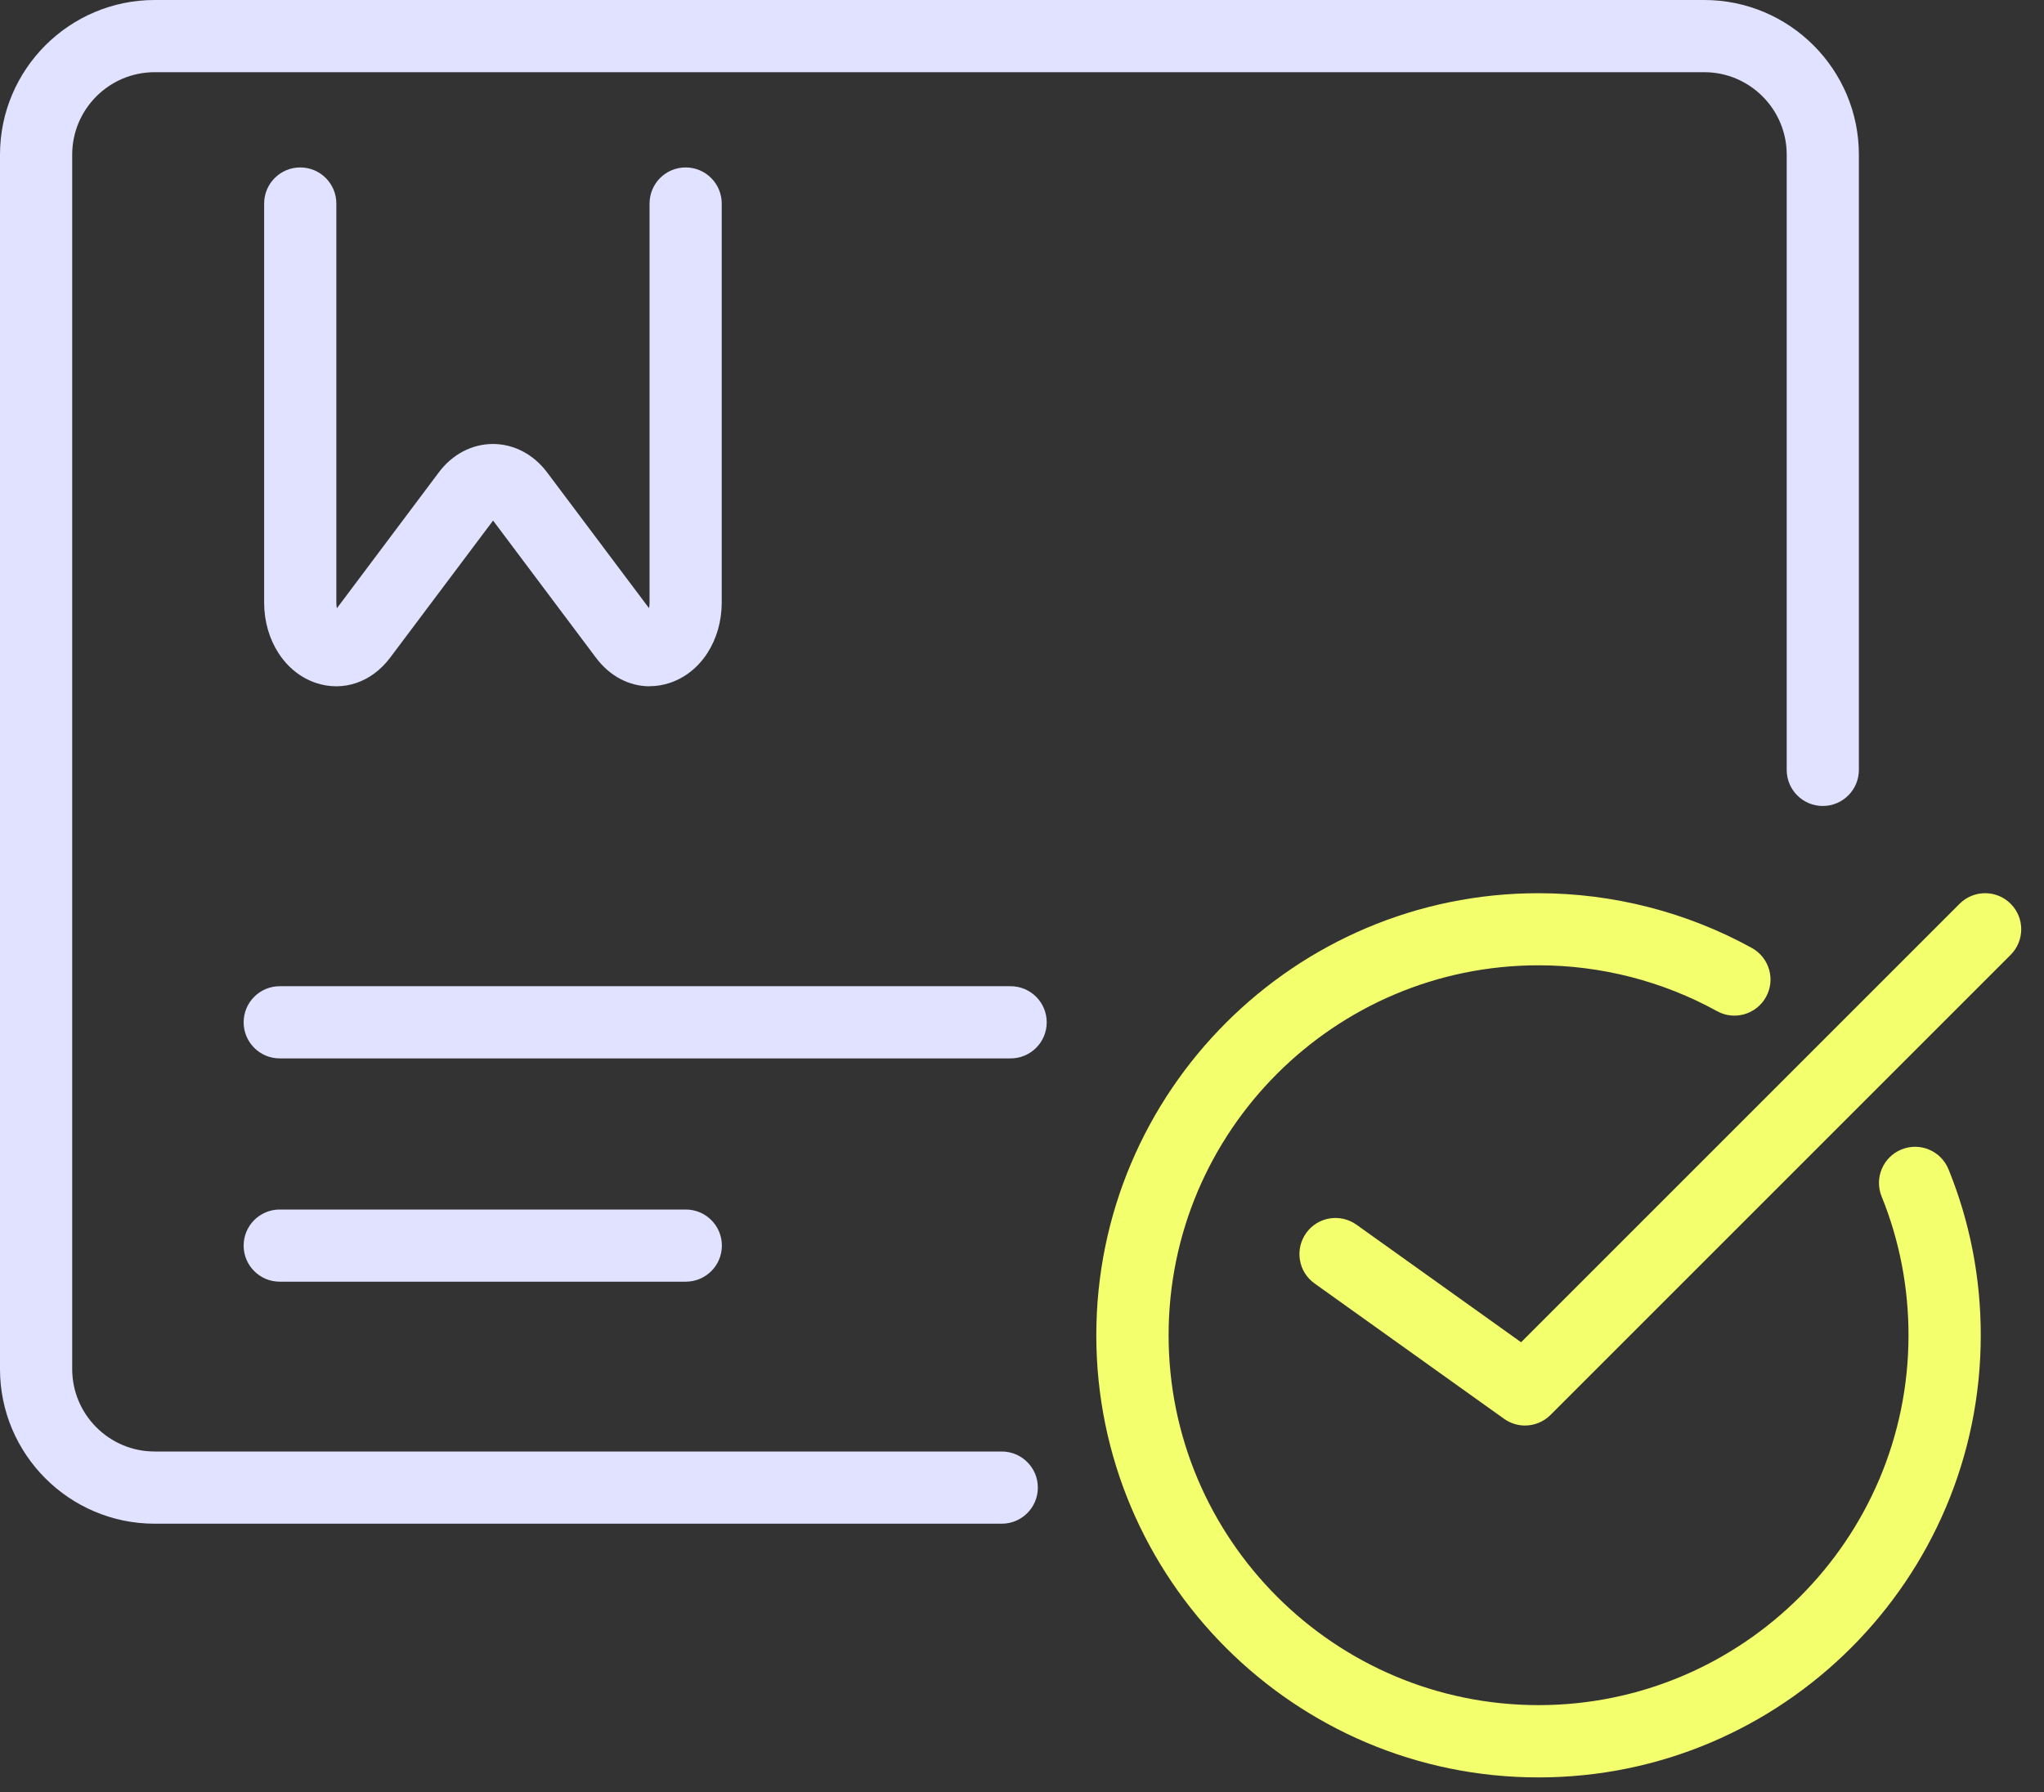
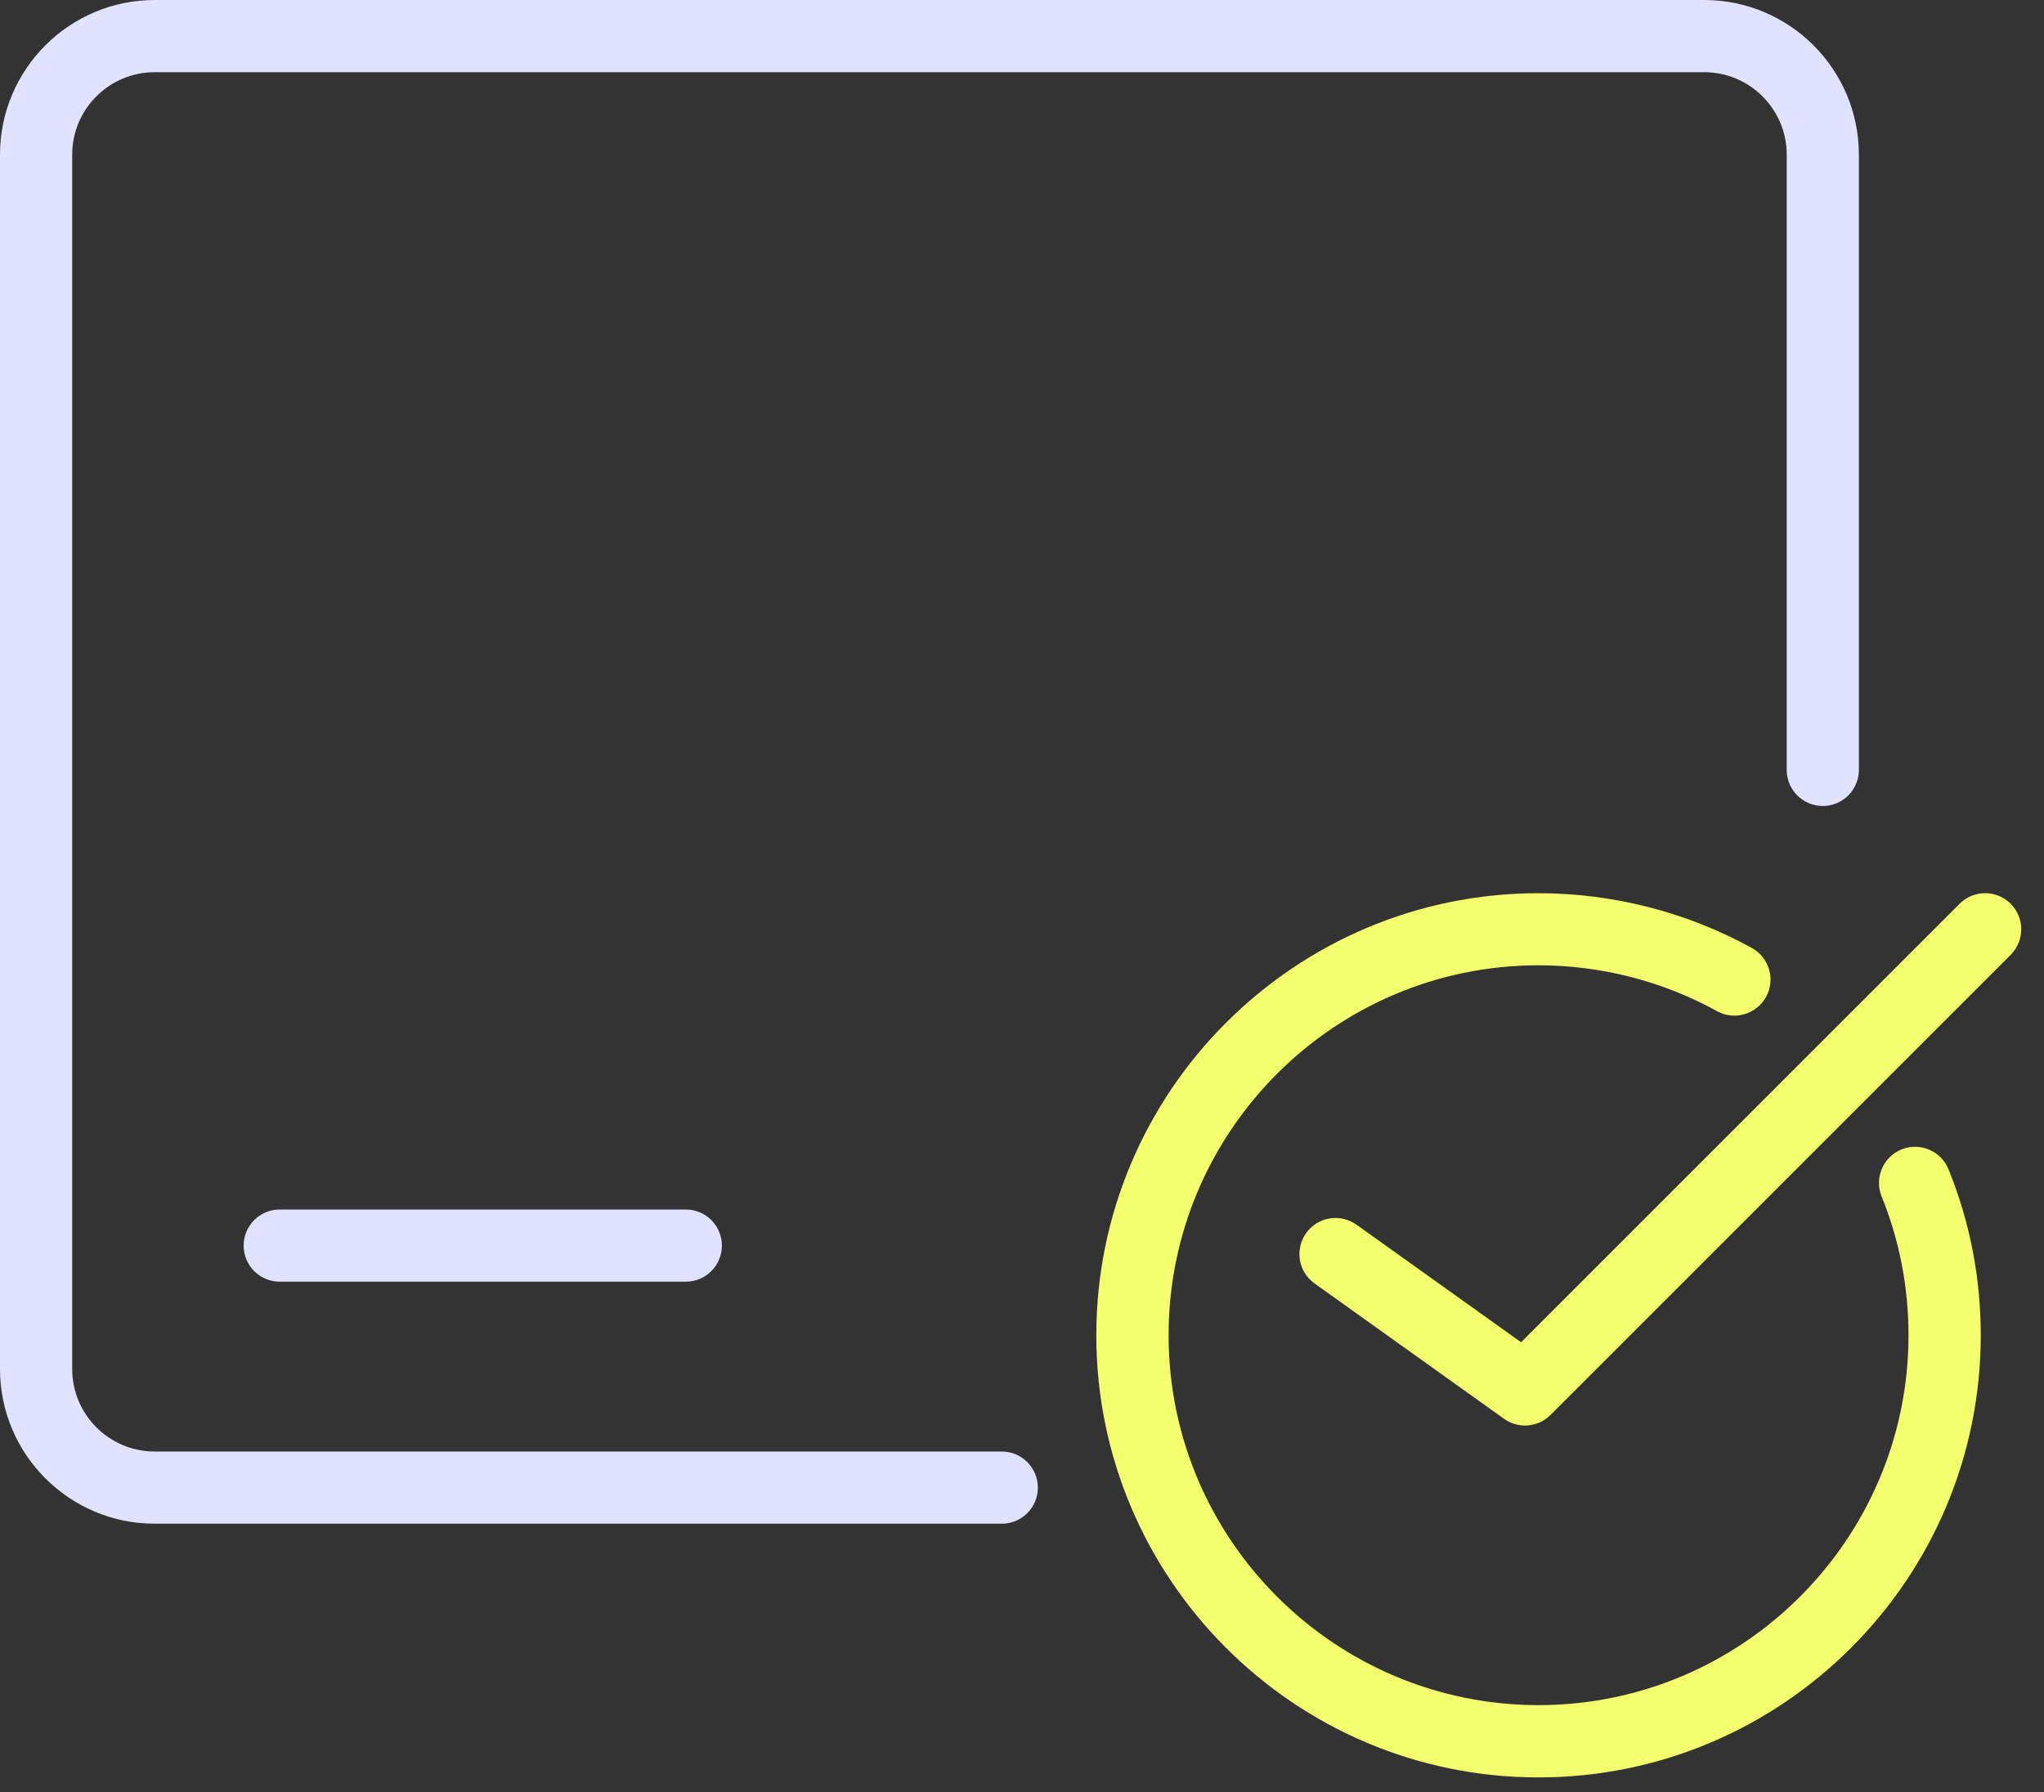
<svg xmlns="http://www.w3.org/2000/svg" width="65" height="57" viewBox="0 0 65 57" fill="none">
  <rect x="0" y="0" width="65" height="57" fill="#333333" stroke="none" />
  <path d="M31.856 48.459H4.918C2.207 48.459 0 46.252 0 43.541V4.918C0 2.207 2.207 0 4.918 0H54.195C56.907 0 59.113 2.207 59.113 4.918V24.485C59.113 25.119 58.599 25.633 57.965 25.633C57.331 25.633 56.818 25.119 56.818 24.485V4.918C56.818 3.472 55.641 2.296 54.195 2.296H4.918C3.472 2.296 2.296 3.472 2.296 4.918V43.541C2.296 44.987 3.472 46.163 4.918 46.163H31.856C32.491 46.163 33.004 46.677 33.004 47.311C33.004 47.945 32.491 48.459 31.856 48.459Z" fill="#E1E2FF" />
-   <path d="M20.662 21.827C20.013 21.827 19.396 21.509 18.954 20.921L15.68 16.556L12.403 20.921C11.815 21.701 10.914 22.008 10.05 21.721C9.063 21.391 8.4 20.364 8.4 19.165V6.473C8.4 5.839 8.914 5.325 9.548 5.325C10.182 5.325 10.696 5.839 10.696 6.473V19.162C10.696 19.233 10.702 19.294 10.713 19.345L13.956 15.021C14.386 14.447 15.012 14.12 15.677 14.12C16.34 14.12 16.968 14.45 17.396 15.021L20.639 19.342C20.65 19.291 20.656 19.23 20.656 19.159V6.473C20.656 5.839 21.169 5.325 21.803 5.325C22.438 5.325 22.951 5.839 22.951 6.473V19.162C22.951 20.364 22.288 21.391 21.301 21.718C21.086 21.79 20.868 21.824 20.656 21.824L20.662 21.827Z" fill="#E1E2FF" />
  <path d="M21.808 40.762H8.896C8.262 40.762 7.748 40.249 7.748 39.615C7.748 38.98 8.262 38.467 8.896 38.467H21.808C22.442 38.467 22.956 38.98 22.956 39.615C22.956 40.249 22.442 40.762 21.808 40.762Z" fill="#E1E2FF" />
-   <path d="M32.138 33.661H8.896C8.262 33.661 7.748 33.147 7.748 32.513C7.748 31.879 8.262 31.365 8.896 31.365H32.138C32.772 31.365 33.286 31.879 33.286 32.513C33.286 33.147 32.772 33.661 32.138 33.661Z" fill="#E1E2FF" />
  <path d="M48.923 56.528C41.17 56.528 34.863 50.221 34.863 42.467C34.863 34.714 41.17 28.407 48.923 28.407C51.297 28.407 53.644 29.01 55.71 30.149C56.264 30.456 56.467 31.153 56.16 31.707C55.853 32.261 55.156 32.465 54.602 32.158C52.875 31.205 50.912 30.7 48.926 30.7C42.439 30.7 37.162 35.977 37.162 42.465C37.162 48.952 42.439 54.229 48.926 54.229C55.414 54.229 60.691 48.952 60.691 42.465C60.691 40.938 60.404 39.452 59.836 38.051C59.598 37.463 59.882 36.795 60.47 36.556C61.058 36.318 61.727 36.602 61.965 37.191C62.645 38.866 62.989 40.642 62.989 42.467C62.989 50.221 56.682 56.528 48.929 56.528H48.923Z" fill="#F3FF6C" />
-   <path d="M48.494 45.337C48.262 45.337 48.029 45.265 47.828 45.122L41.803 40.818C41.286 40.45 41.169 39.733 41.536 39.216C41.903 38.7 42.62 38.582 43.137 38.95L48.371 42.688L62.316 28.743C62.764 28.295 63.493 28.295 63.94 28.743C64.388 29.191 64.388 29.916 63.94 30.367L49.306 45.001C49.085 45.222 48.79 45.337 48.494 45.337Z" fill="#F3FF6C" />
+   <path d="M48.494 45.337C48.262 45.337 48.029 45.265 47.828 45.122L41.803 40.818C41.286 40.45 41.169 39.733 41.536 39.216C41.903 38.7 42.62 38.582 43.137 38.95L48.371 42.688L62.316 28.743C62.764 28.295 63.493 28.295 63.94 28.743C64.388 29.191 64.388 29.916 63.94 30.367L49.306 45.001C49.085 45.222 48.79 45.337 48.494 45.337" fill="#F3FF6C" />
</svg>